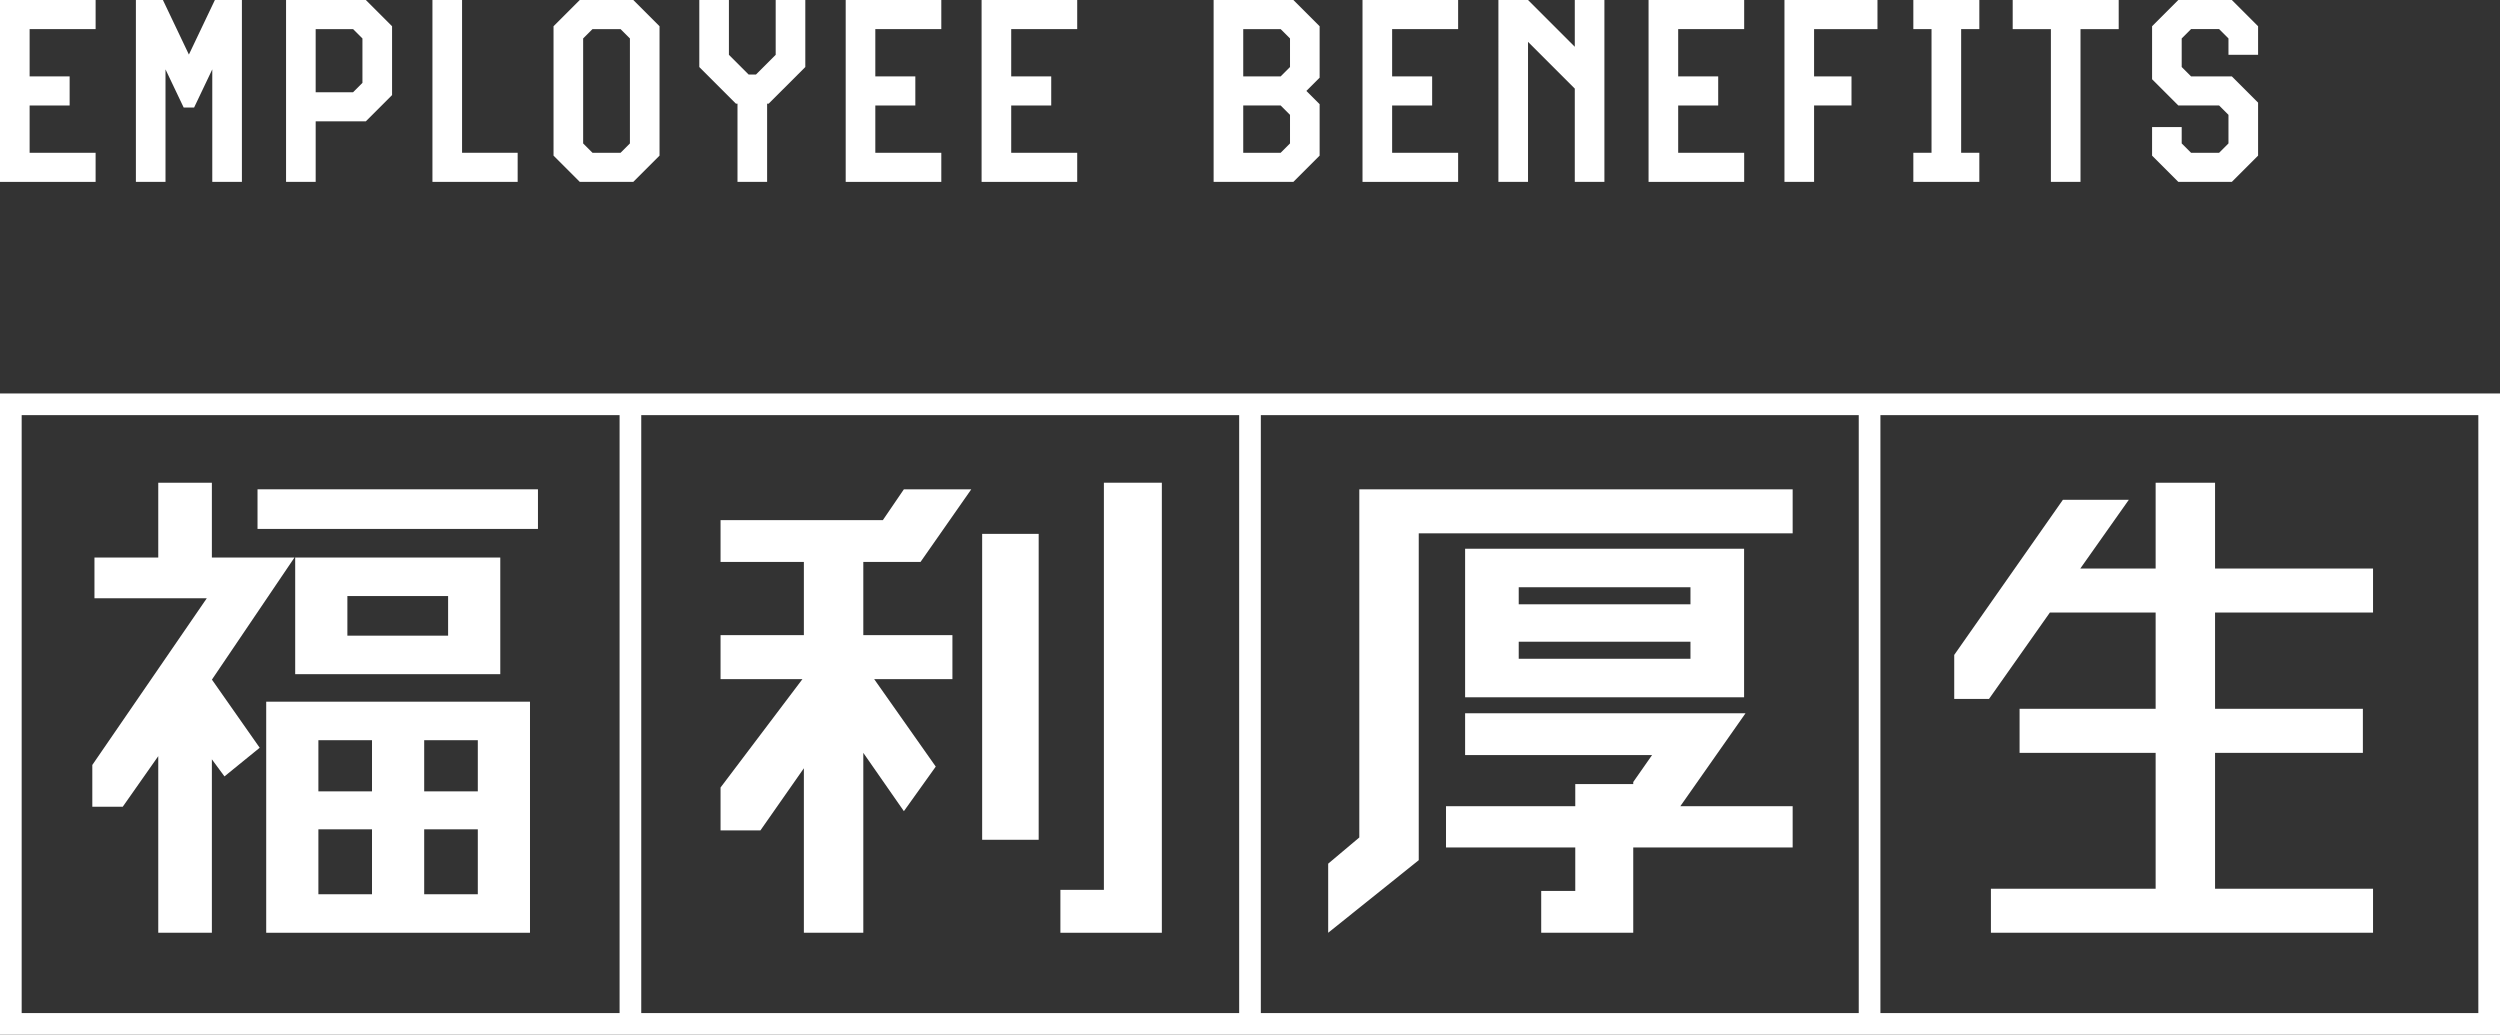
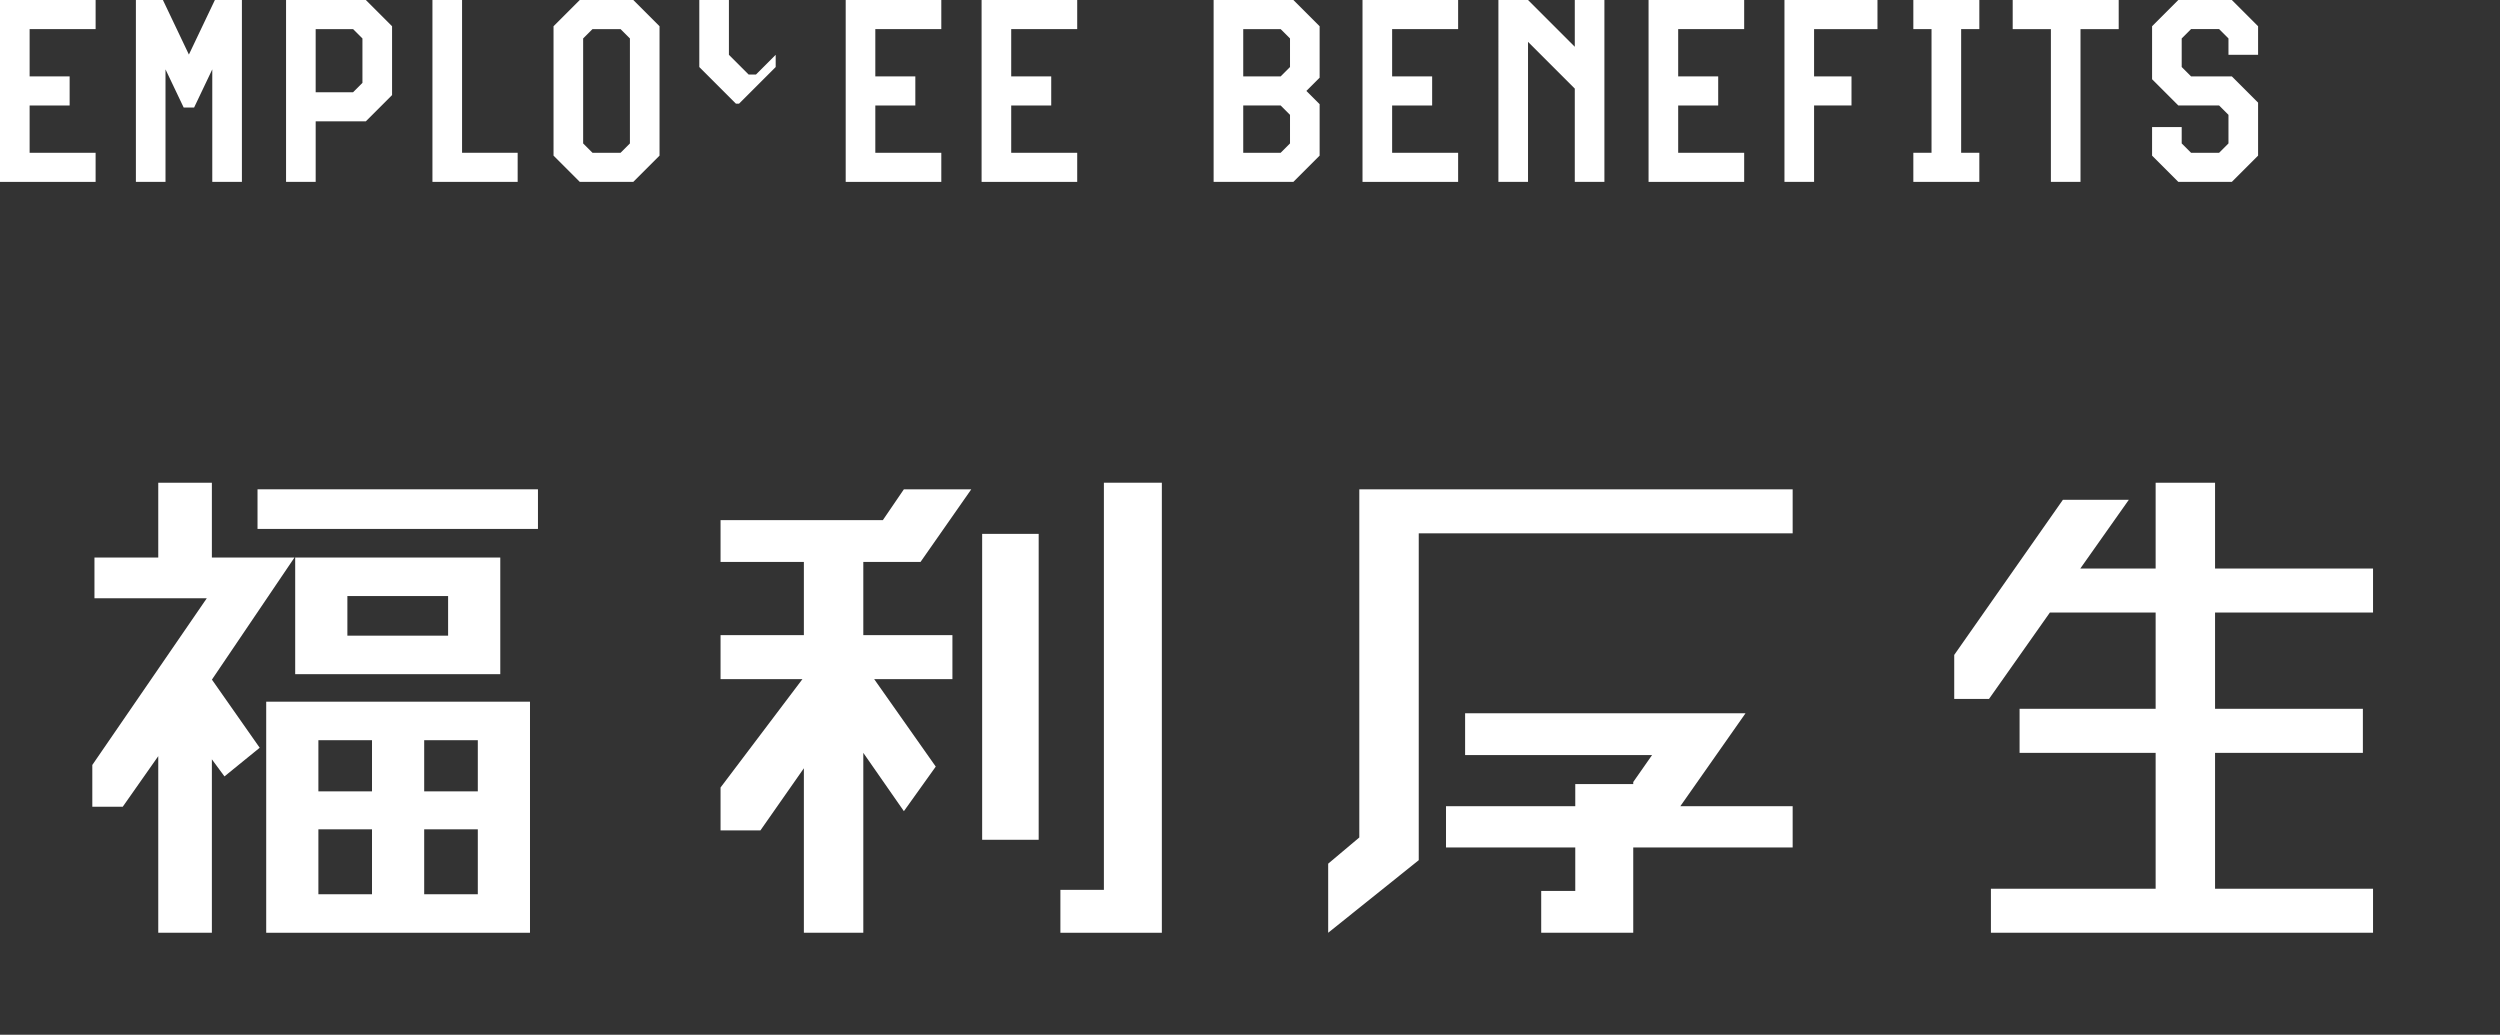
<svg xmlns="http://www.w3.org/2000/svg" id="b" viewBox="0 0 327.122 135.395">
  <rect x="0" y="0" width="327.122" height="135.395" fill="#333333" stroke="none" />
  <defs>
    <style>.d{fill:#fff;}</style>
  </defs>
  <g id="c">
    <path class="d" d="M0,23.798V0h12.511v3.808H3.875v6.188h5.236v3.808H3.875v6.188h8.635v3.808H0Z" />
    <path class="d" d="M27.776,23.798v-14.721l-2.38,4.998h-1.36l-2.38-4.998v14.721h-3.875V0h3.536l3.4,7.14,3.4-7.14h3.536v23.798h-3.876Z" />
    <path class="d" d="M37.43,23.798V0h10.437l3.434,3.434v9.009l-3.434,3.434h-6.561v7.921h-3.875ZM47.425,5.032l-1.224-1.224h-4.896v8.261h4.896l1.224-1.224v-5.813Z" />
    <path class="d" d="M56.585,23.798V0h3.875v19.99h7.275v3.808h-11.151Z" />
    <path class="d" d="M75.863,23.798l-3.434-3.434V3.434l3.434-3.434h7.003l3.434,3.434v16.93l-3.434,3.434h-7.003ZM82.424,5.032l-1.224-1.224h-3.672l-1.224,1.224v13.735l1.224,1.224h3.672l1.224-1.224V5.032Z" />
-     <path class="d" d="M96.5,23.798v-10.233h-.204l-4.793-4.793V0h3.875v7.173l2.584,2.584h.952l2.584-2.584V0h3.876v8.771l-4.794,4.793h-.204v10.233h-3.876Z" />
+     <path class="d" d="M96.5,23.798v-10.233h-.204l-4.793-4.793V0h3.875v7.173l2.584,2.584h.952l2.584-2.584V0v8.771l-4.794,4.793h-.204v10.233h-3.876Z" />
    <path class="d" d="M110.658,23.798V0h12.511v3.808h-8.635v6.188h5.236v3.808h-5.236v6.188h8.635v3.808h-12.511Z" />
    <path class="d" d="M128.44,23.798V0h12.511v3.808h-8.635v6.188h5.236v3.808h-5.236v6.188h8.635v3.808h-12.511Z" />
    <path class="d" d="M158.801,23.798V0h10.437l3.434,3.434v6.731l-1.734,1.734,1.734,1.734v6.731l-3.434,3.434h-10.437ZM168.796,5.032l-1.224-1.224h-4.896v6.188h4.896l1.224-1.224v-3.74ZM168.796,15.027l-1.224-1.224h-4.896v6.188h4.896l1.224-1.224v-3.74Z" />
    <path class="d" d="M178.283,23.798V0h12.511v3.808h-8.635v6.188h5.236v3.808h-5.236v6.188h8.635v3.808h-12.511Z" />
    <path class="d" d="M206.059,23.798v-12.205l-6.119-6.12v18.324h-3.875V0h3.875l6.119,6.12V0h3.876v23.798h-3.876Z" />
    <path class="d" d="M215.712,23.798V0h12.511v3.808h-8.635v6.188h5.236v3.808h-5.236v6.188h8.635v3.808h-12.511Z" />
    <path class="d" d="M233.494,23.798V0h12.171v3.808h-8.295v6.188h4.896v3.808h-4.896v9.995h-3.875Z" />
    <path class="d" d="M250.358,23.798v-3.808h2.38V3.808h-2.38V0h8.635v3.808h-2.38v16.183h2.38v3.808h-8.635Z" />
    <path class="d" d="M268.357,23.798V3.808h-4.998V0h13.871v3.808h-4.998v19.99h-3.875Z" />
    <path class="d" d="M285.03,23.798l-3.434-3.434v-3.74h3.876v2.142l1.224,1.224h3.672l1.224-1.224v-3.74l-1.224-1.224h-5.337l-3.434-3.434V3.434l3.434-3.434h7.003l3.434,3.434v3.739h-3.875v-2.142l-1.224-1.224h-3.672l-1.224,1.224v3.74l1.224,1.224h5.337l3.434,3.434v6.936l-3.434,3.434h-7.003Z" />
    <rect class="d" x="33.696" y="64.025" width="36.695" height="5.184" />
    <path class="d" d="M38.626,72.953v15.262h26.836v-15.262h-26.836ZM58.634,83.176h-13.18v-5.184h13.18v5.184Z" />
    <polygon class="d" points="20.708 98.941 20.708 122.051 27.723 122.051 27.723 99.355 29.371 101.591 33.981 97.843 27.73 88.926 38.532 72.953 27.723 72.953 27.723 63.162 20.708 63.162 20.708 72.953 12.36 72.953 12.36 78.281 27.059 78.281 12.079 100.094 12.079 105.564 16.059 105.564 20.708 98.941" />
    <path class="d" d="M34.833,122.051h34.516v-30.236h-34.516v30.236ZM55.505,96.854h7.016v6.695h-7.016v-6.695ZM55.505,108.516h7.016v8.496h-7.016v-8.496ZM41.661,96.854h7.016v6.695h-7.016v-6.695ZM41.661,108.516h7.016v8.496h-7.016v-8.496Z" />
    <polygon class="d" points="152.026 63.162 144.443 63.162 144.443 116.436 138.752 116.436 138.752 122.051 152.026 122.051 152.026 63.162" />
    <polygon class="d" points="105.186 100.525 105.186 122.051 112.963 122.051 112.963 98.51 118.272 106.141 122.443 100.309 114.385 88.863 124.623 88.863 124.623 83.104 112.963 83.104 112.963 73.529 120.451 73.529 127.092 64.025 118.272 64.025 115.522 68.057 94.283 68.057 94.283 73.529 105.186 73.529 105.186 83.104 94.283 83.104 94.283 88.863 104.998 88.863 94.283 103.045 94.283 108.66 99.498 108.66 105.186 100.525" />
    <rect class="d" x="128.514" y="69.857" width="7.395" height="40.027" />
-     <path class="d" d="M191.708,71.801v19.438h36.504v-19.438h-36.504ZM221.196,86.199h-22.473v-2.232h22.473v2.232ZM221.196,79.072h-22.473v-2.232h22.473v2.232Z" />
    <polygon class="d" points="185.641 69.785 234.567 69.785 234.567 64.025 177.864 64.025 177.864 109.583 173.79 113.01 173.79 122.051 185.641 112.553 185.641 69.785" />
    <polygon class="d" points="228.403 93.326 191.708 93.326 191.708 98.797 216.173 98.797 213.708 102.326 213.708 102.598 206.122 102.598 206.122 105.492 189.208 105.492 189.208 110.893 206.122 110.893 206.122 116.58 201.665 116.58 201.665 122.051 213.708 122.051 213.708 110.893 234.567 110.893 234.567 105.492 219.868 105.492 228.403 93.326" />
    <polygon class="d" points="268.223 80.152 282.063 80.152 282.063 92.75 264.259 92.75 264.259 98.51 282.063 98.51 282.063 116.291 260.509 116.291 260.509 122.051 310.509 122.051 310.509 116.291 289.837 116.291 289.837 98.51 309.18 98.51 309.18 92.75 289.837 92.75 289.837 80.152 310.509 80.152 310.509 74.393 289.837 74.393 289.837 63.162 282.063 63.162 282.063 74.393 272.204 74.393 278.555 65.395 269.93 65.395 255.708 85.695 255.708 91.455 260.259 91.455 268.223 80.152" />
-     <path class="d" d="M246.05,51.488H0v83.907h327.122V51.488h-81.072ZM81.072,132.56H2.835V54.323h78.237v78.237ZM162.144,132.56h-78.237V54.323h78.237v78.237ZM243.215,132.56h-78.236V54.323h78.236v78.237ZM324.287,132.56h-78.237V54.323h78.237v78.237Z" />
  </g>
</svg>